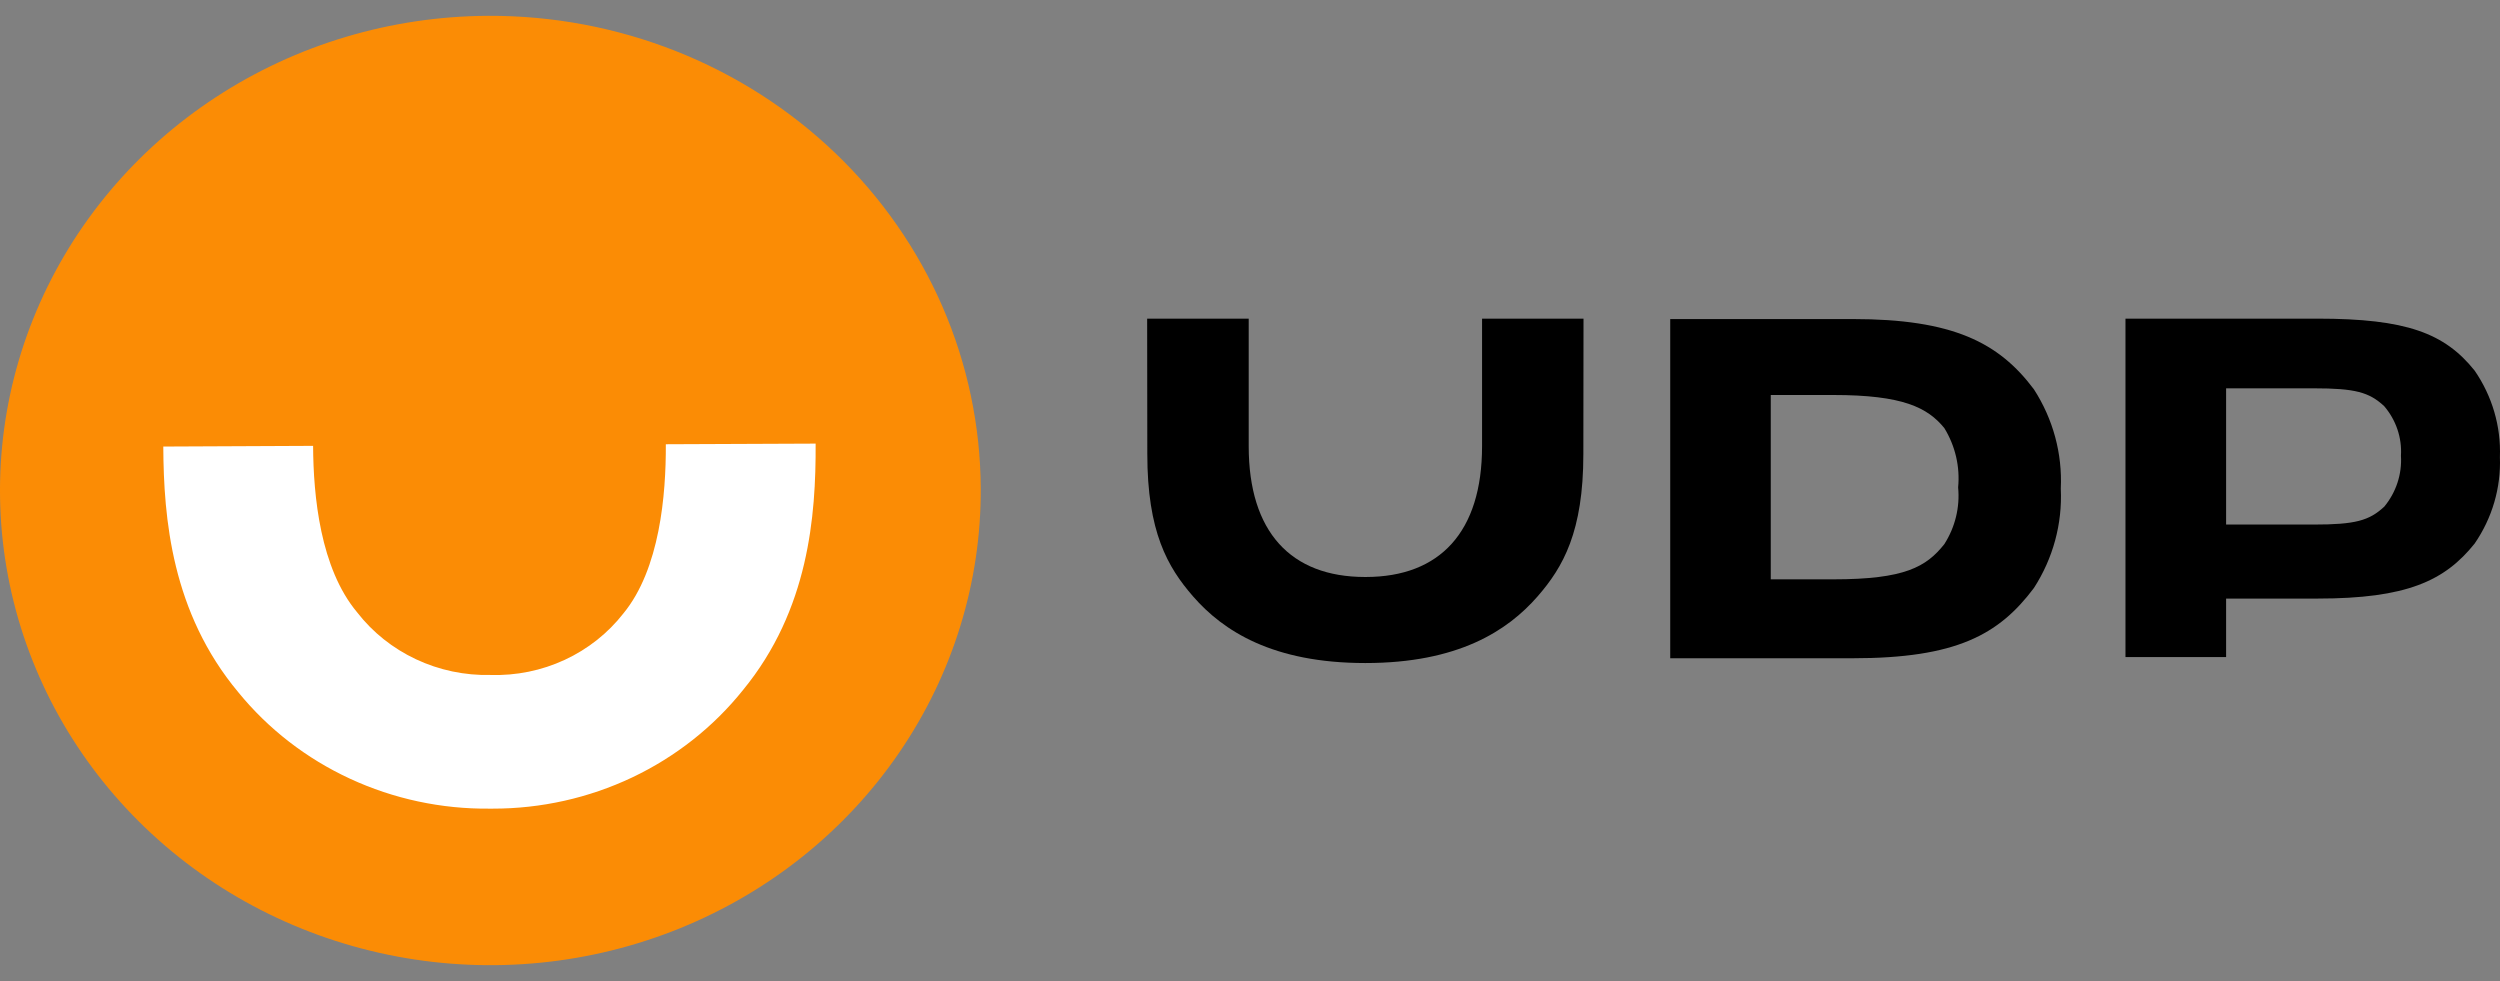
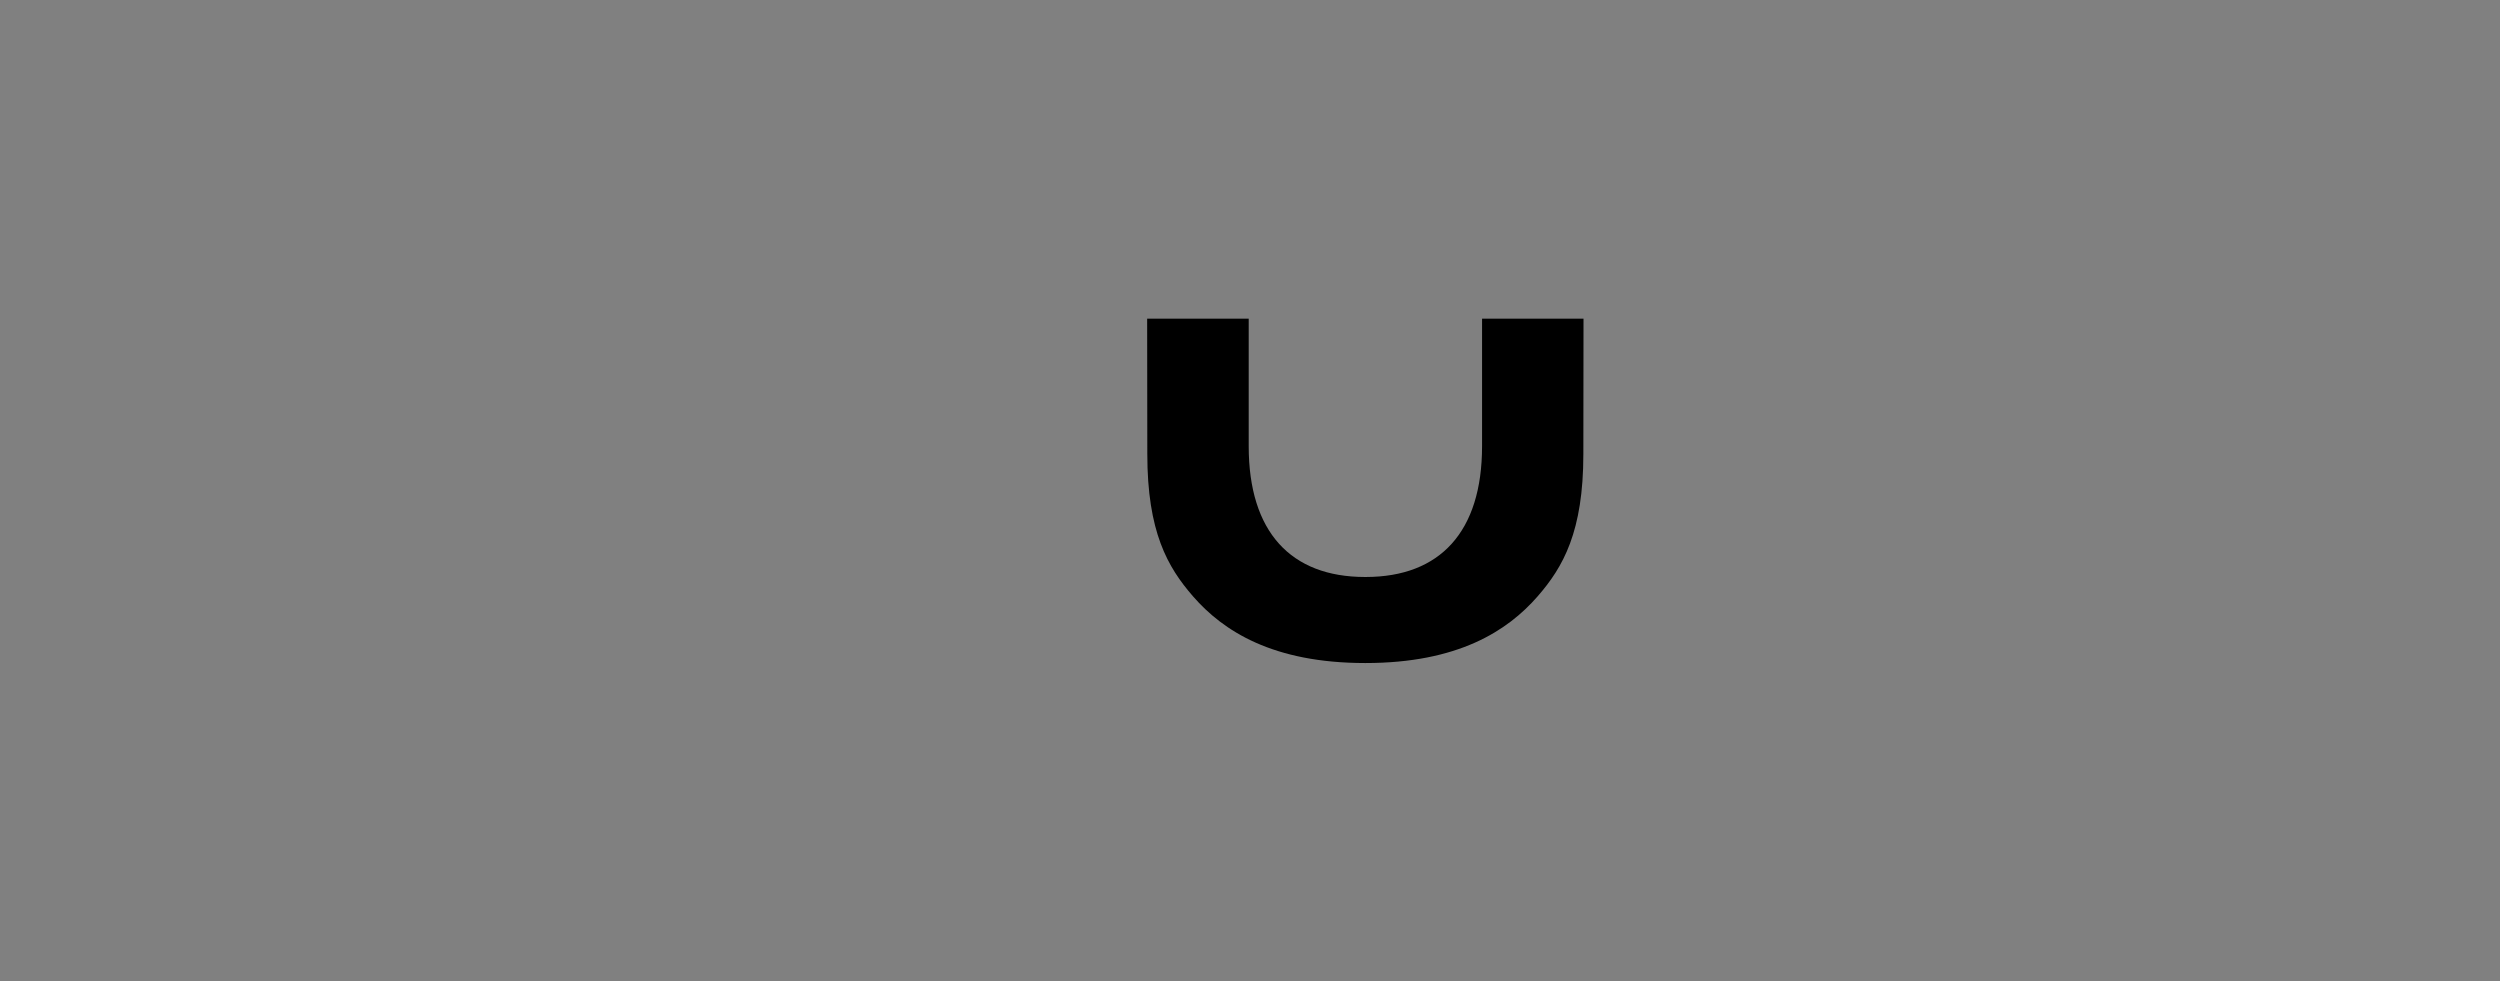
<svg xmlns="http://www.w3.org/2000/svg" width="79" height="31" viewBox="0 0 79 31" fill="none">
  <rect x="0" y="0" width="79" height="31" fill="#808080" stroke="none" />
-   <path d="M30.992 15.43C31.006 18.397 30.111 21.301 28.42 23.775C26.73 26.25 24.319 28.183 21.493 29.331C18.667 30.479 15.553 30.791 12.544 30.225C9.535 29.66 6.767 28.244 4.59 26.156C2.413 24.068 0.924 21.402 0.312 18.495C-0.3 15.588 -0.008 12.571 1.152 9.825C2.312 7.079 4.286 4.727 6.827 3.067C9.367 1.407 12.358 0.514 15.423 0.5C17.458 0.491 19.475 0.87 21.359 1.615C23.243 2.36 24.956 3.458 26.402 4.844C27.848 6.23 28.997 7.879 29.785 9.695C30.572 11.511 30.982 13.46 30.992 15.43Z" fill="#FB8C05" />
-   <path d="M21.04 14.038C21.048 15.63 20.851 17.98 19.701 19.382C19.213 20.008 18.577 20.512 17.846 20.851C17.116 21.19 16.311 21.354 15.502 21.329C14.687 21.348 13.879 21.178 13.146 20.833C12.412 20.489 11.774 19.98 11.285 19.349C10.121 17.958 9.902 15.682 9.894 14.089L5.16 14.111C5.171 16.392 5.428 19.358 7.53 21.875C8.476 23.036 9.684 23.971 11.062 24.608C12.44 25.246 13.95 25.569 15.477 25.553H15.568C17.096 25.555 18.603 25.218 19.975 24.568C21.346 23.918 22.546 22.972 23.481 21.803C25.558 19.269 25.785 16.302 25.774 14.018L21.04 14.038Z" fill="white" />
  <path d="M46.833 10.069V14.098C46.833 16.81 45.503 18.23 43.16 18.233H43.132C40.789 18.23 39.459 16.81 39.459 14.098V10.069H36.25C36.25 10.069 36.255 13.293 36.255 14.347C36.255 16.804 36.894 17.919 37.7 18.845C38.653 19.94 40.221 20.952 43.141 20.952H43.148C46.067 20.952 47.635 19.94 48.589 18.845C49.395 17.919 50.034 16.804 50.034 14.347C50.034 13.294 50.039 10.069 50.039 10.069H46.833Z" fill="black" />
-   <path d="M65.121 15.436C65.173 14.333 64.877 13.24 64.272 12.303C63.161 10.82 61.706 10.082 58.545 10.082H52.779V20.801H58.545C61.808 20.801 63.162 20.062 64.272 18.58C64.877 17.643 65.173 16.55 65.121 15.446V15.436ZM57.932 18.307H55.956V12.482H57.932C60.134 12.482 60.908 12.878 61.44 13.526C61.787 14.091 61.94 14.748 61.877 15.402C61.937 16.03 61.783 16.659 61.44 17.196C60.868 17.913 60.195 18.307 57.932 18.307Z" fill="black" />
-   <path d="M78.199 11.712C77.251 10.528 76.044 10.069 73.236 10.069H67.165V20.764H70.345V18.915H73.236C76.044 18.915 77.252 18.36 78.199 17.176C78.754 16.369 79.033 15.415 78.997 14.447V14.439C79.033 13.472 78.754 12.518 78.199 11.712ZM75.341 16.012C74.864 16.454 74.423 16.576 73.112 16.576H70.345V12.271H73.112C74.423 12.271 74.864 12.392 75.341 12.835C75.716 13.274 75.905 13.834 75.87 14.402C75.906 14.984 75.717 15.558 75.341 16.013L75.341 16.012Z" fill="black" />
</svg>